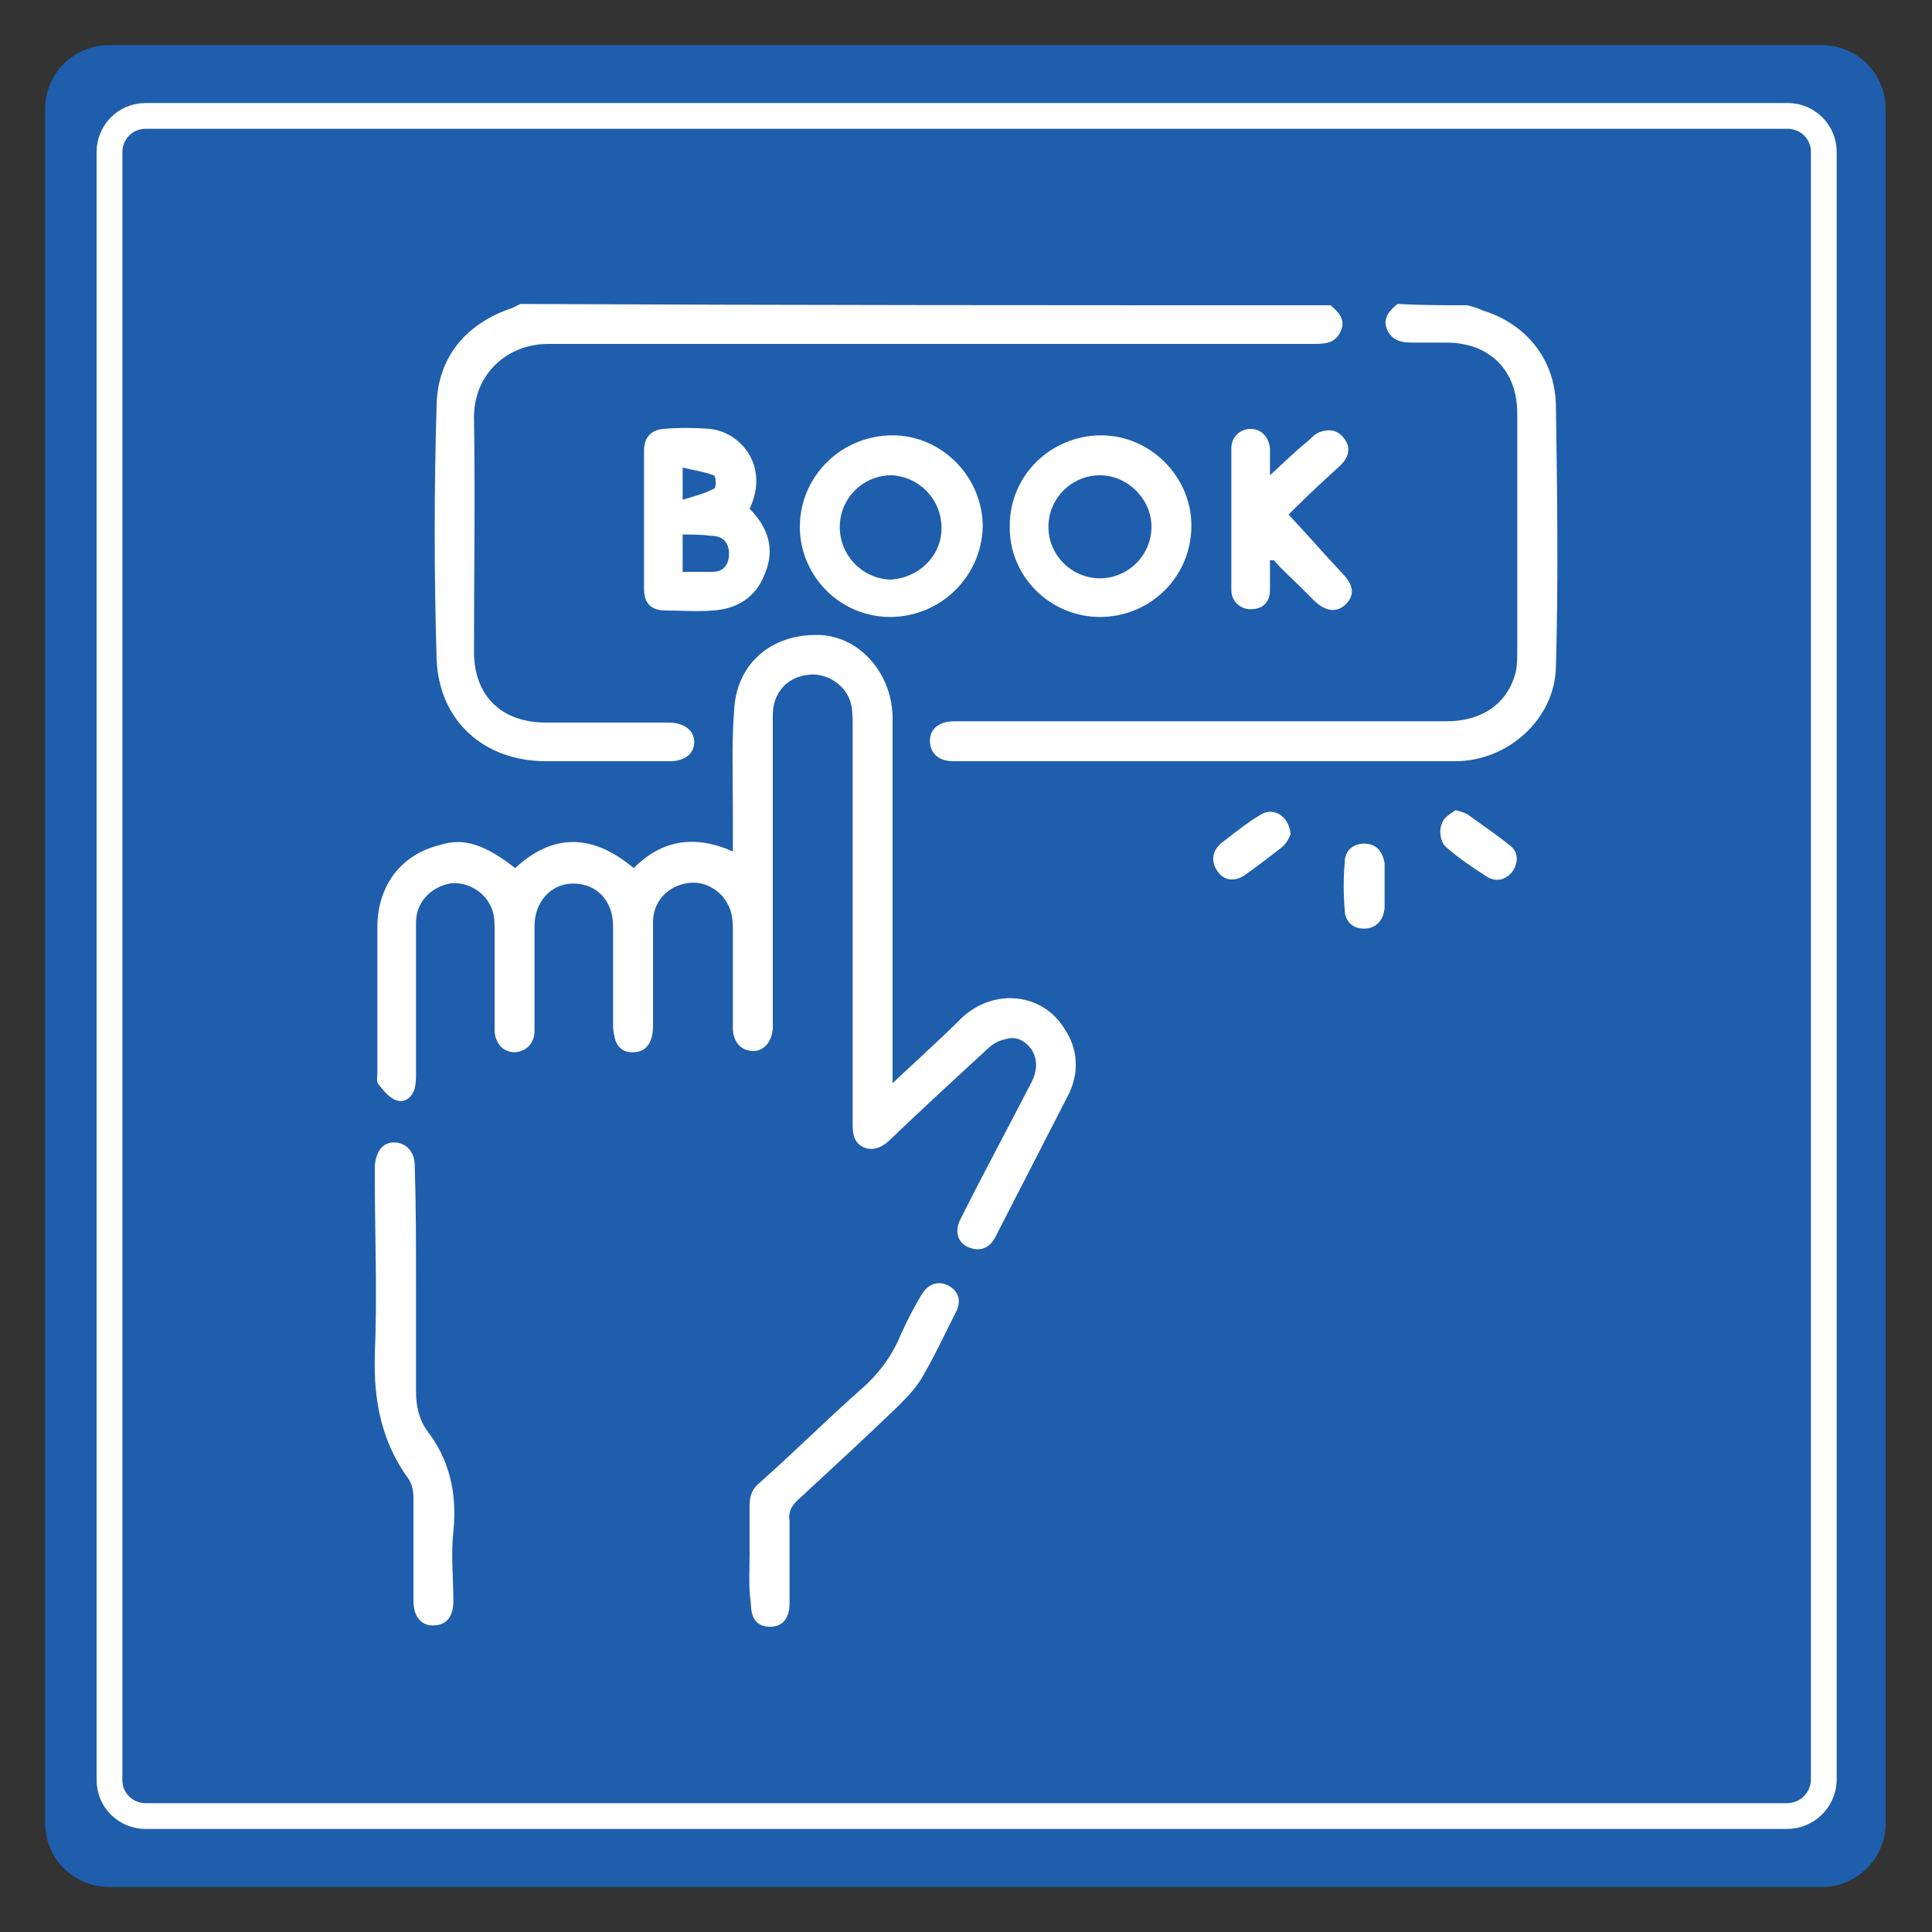
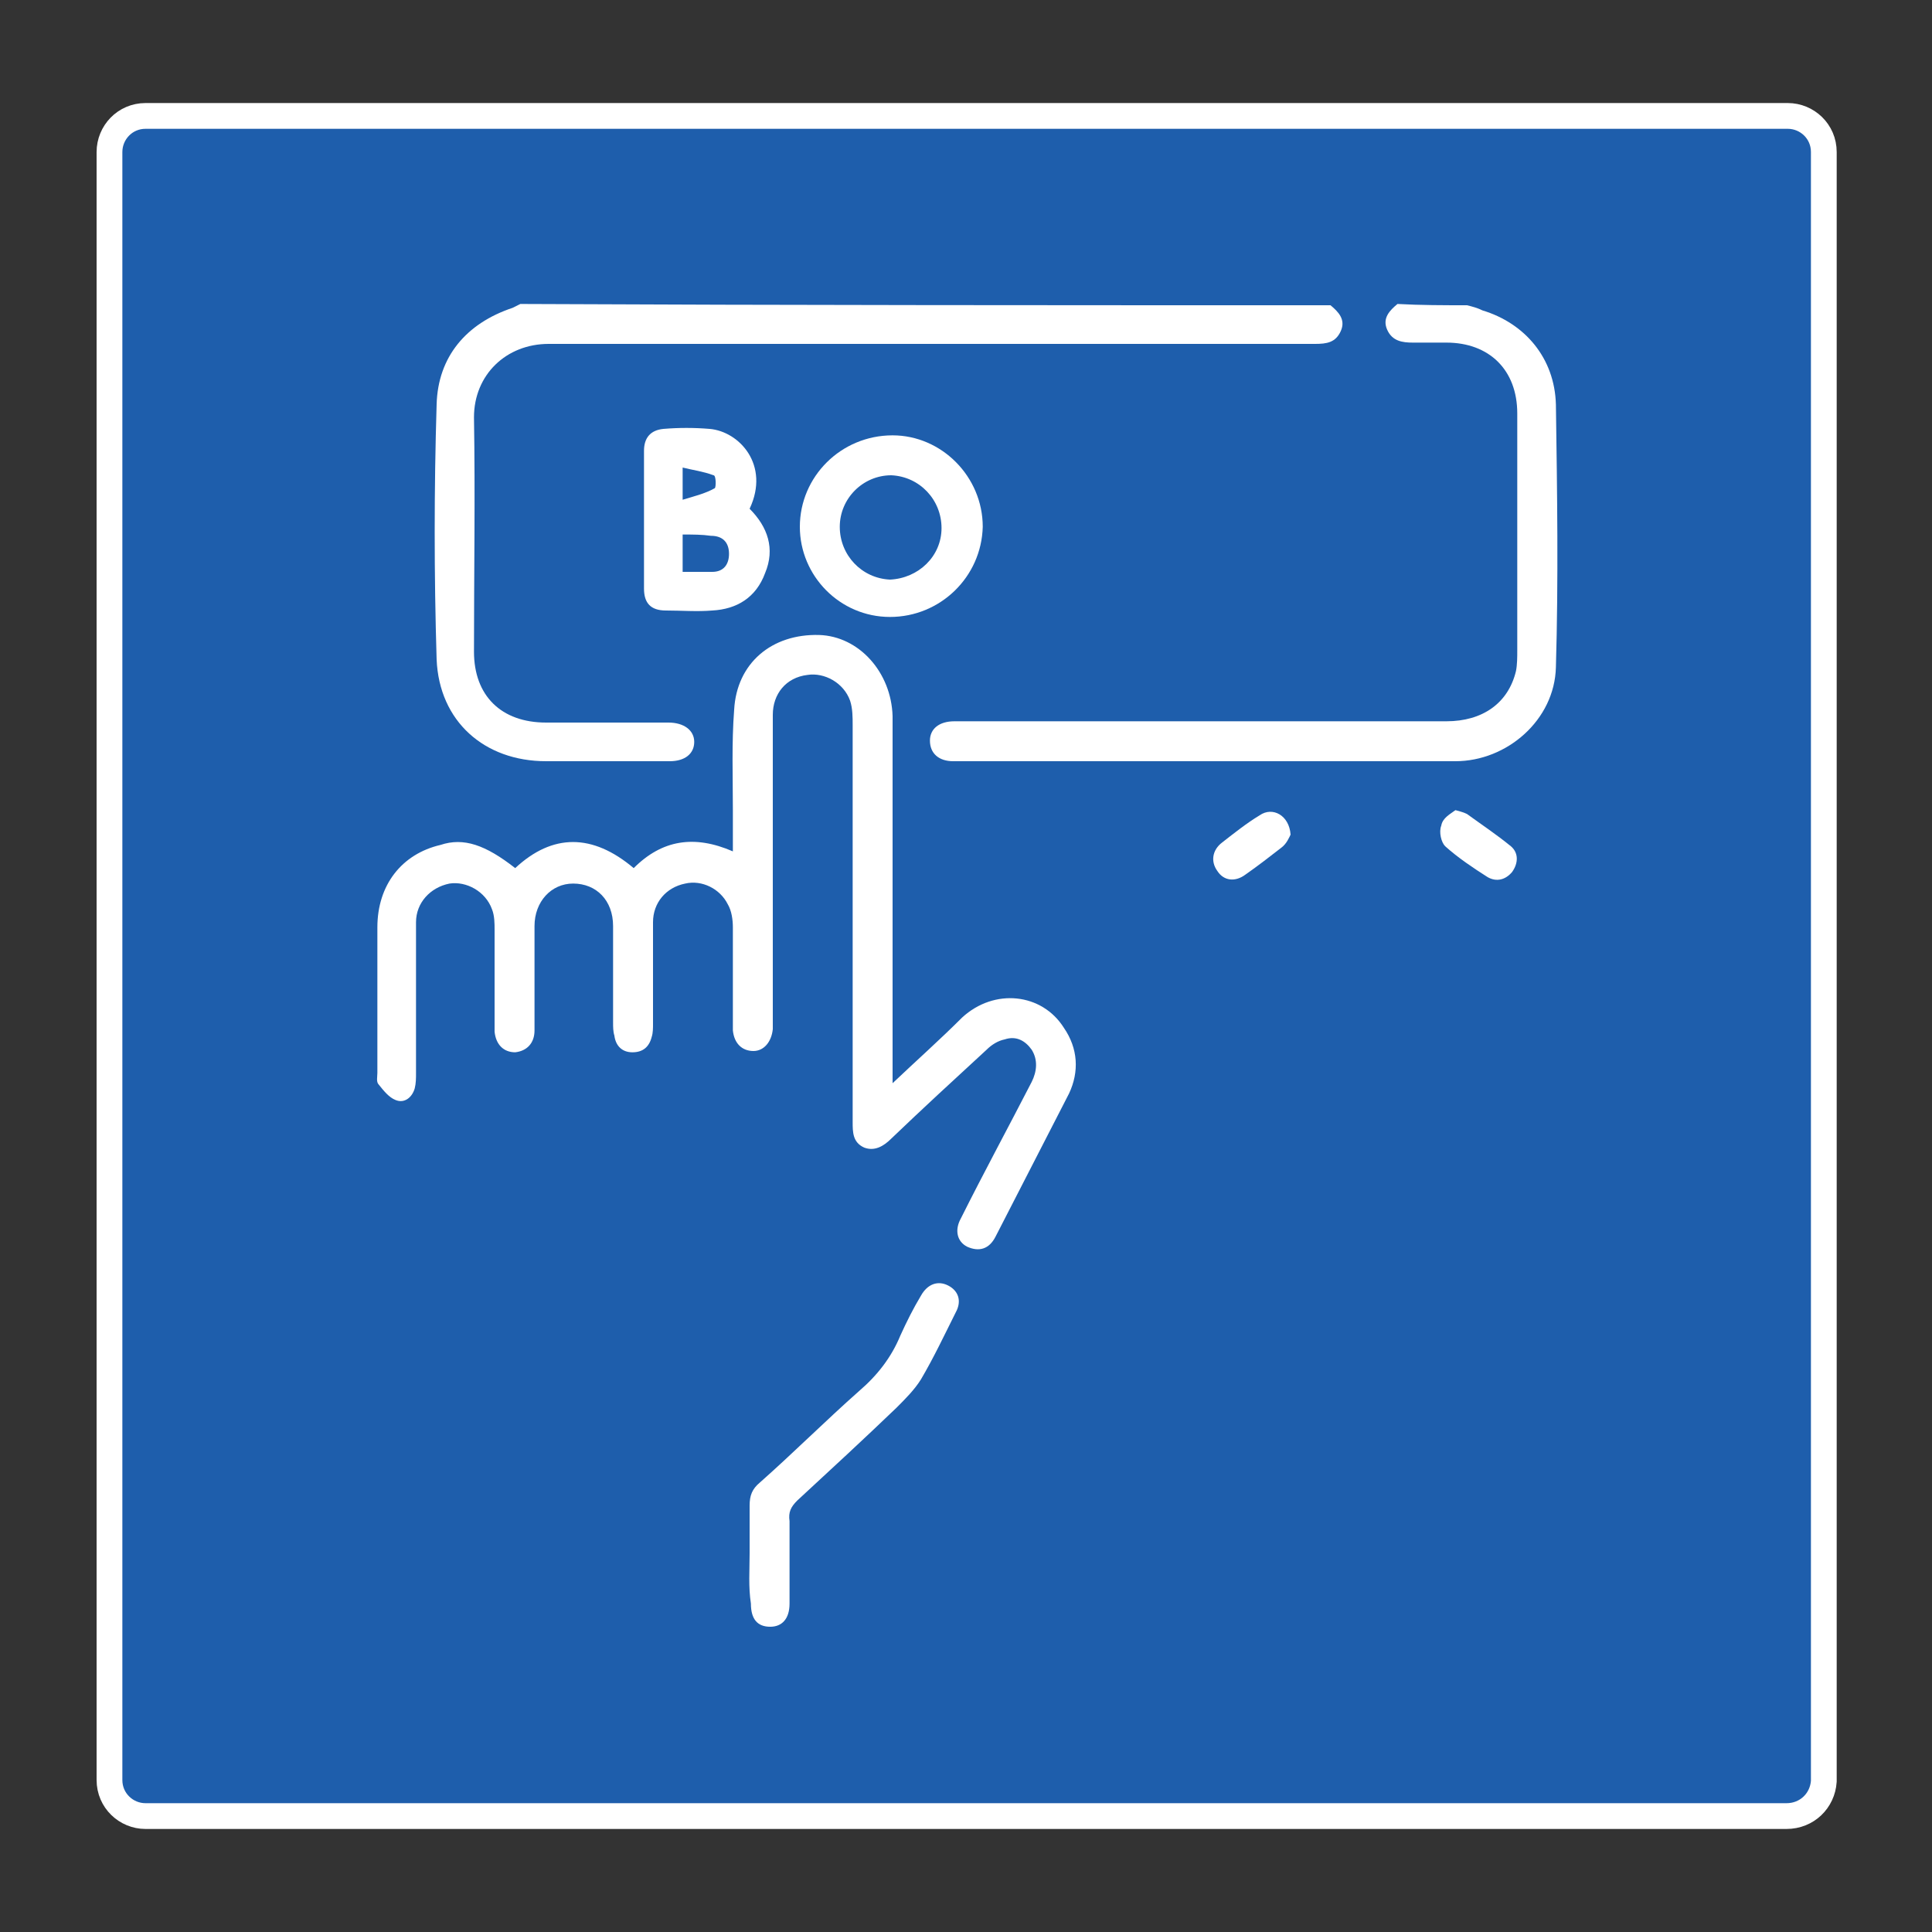
<svg xmlns="http://www.w3.org/2000/svg" version="1.0" id="Layer_1" x="0px" y="0px" viewBox="0 0 150 150" enable-background="new 0 0 150 150" xml:space="preserve">
  <rect x="0" y="0" width="150" height="150" fill="#333333" stroke="none" />
-   <path fill="#1E5EAC" d="M141.5,146.5H8.5c-2.8,0-5-2.2-5-5V8.5c0-2.8,2.2-5,5-5h132.9c2.8,0,5,2.2,5,5v132.9  C146.5,144.2,144.2,146.5,141.5,146.5z" />
  <path fill="#1E5EAC" stroke="#FFFFFF" stroke-width="2" stroke-miterlimit="10" d="M138.7,141H11.3c-1.5,0-2.8-1.2-2.8-2.8V11.8  c0-1.5,1.2-2.8,2.8-2.8h127.5c1.5,0,2.8,1.2,2.8,2.8v126.5C141.5,139.8,140.3,141,138.7,141z" />
  <g>
    <g>
-       <path fill="#FFFFFF" d="M103.3,23.7c0.6,0.5,1.2,1.1,0.8,2c-0.4,0.9-1.1,1-2,1c-19.8,0-39.7,0-59.5,0c-3.3,0-5.8,2.4-5.8,5.7    c0.1,6.1,0,12.2,0,18.2c0,3.4,2.1,5.5,5.6,5.5c3.2,0,6.3,0,9.5,0c1.2,0,2,0.6,2,1.5c0,0.9-0.7,1.5-1.9,1.5c-3.2,0-6.4,0-9.6,0    c-4.8,0-8.3-3.1-8.5-7.9c-0.2-6.6-0.2-13.2,0-19.8c0.1-3.7,2.3-6.3,5.9-7.5c0.2-0.1,0.4-0.2,0.6-0.3    C61.3,23.7,82.3,23.7,103.3,23.7z" />
+       <path fill="#FFFFFF" d="M103.3,23.7c0.6,0.5,1.2,1.1,0.8,2c-0.4,0.9-1.1,1-2,1c-19.8,0-39.7,0-59.5,0c-3.3,0-5.8,2.4-5.8,5.7    c0.1,6.1,0,12.2,0,18.2c0,3.4,2.1,5.5,5.6,5.5c3.2,0,6.3,0,9.5,0c1.2,0,2,0.6,2,1.5c0,0.9-0.7,1.5-1.9,1.5c-3.2,0-6.4,0-9.6,0    c-4.8,0-8.3-3.1-8.5-7.9c-0.2-6.6-0.2-13.2,0-19.8c0.1-3.7,2.3-6.3,5.9-7.5c0.2-0.1,0.4-0.2,0.6-0.3    C61.3,23.7,82.3,23.7,103.3,23.7" />
      <path fill="#FFFFFF" d="M113.9,23.7c0.4,0.1,0.8,0.2,1.2,0.4c3.3,1,5.6,3.7,5.7,7.3c0.1,6.8,0.2,13.6,0,20.4    c-0.1,4.1-3.8,7.3-7.8,7.3c-13,0-26,0-39,0c-1.1,0-1.8-0.6-1.8-1.6c0-0.9,0.7-1.5,1.9-1.5c12.7,0,25.5,0,38.2,0    c2.8,0,4.8-1.4,5.4-3.9c0.1-0.5,0.1-1.1,0.1-1.6c0-6.1,0-12.3,0-18.4c0-3.4-2.2-5.5-5.5-5.5c-0.9,0-1.7,0-2.6,0    c-0.8,0-1.6-0.1-2-1c-0.4-0.9,0.2-1.5,0.8-2C110.3,23.7,112.1,23.7,113.9,23.7z" />
      <path fill="#FFFFFF" d="M40,67.4c2.9-2.7,6-2.7,9.2,0c2.2-2.2,4.7-2.6,7.7-1.3c0-1.1,0-2.2,0-3.2c0-2.6-0.1-5.2,0.1-7.8    c0.2-3.6,2.9-5.9,6.6-5.8c3.1,0.1,5.6,2.9,5.7,6.3c0,7.2,0,14.4,0,21.6c0,2.2,0,4.4,0,6.9c1.9-1.8,3.7-3.4,5.4-5.1    c2.5-2.3,6.2-1.9,7.9,0.8c1.1,1.6,1.2,3.4,0.4,5.1c-1.9,3.7-3.8,7.4-5.7,11.1c-0.5,1-1.3,1.2-2.2,0.8c-0.8-0.4-1-1.3-0.5-2.2    c1.8-3.6,3.7-7.1,5.5-10.6c0.4-0.8,0.5-1.7,0-2.5c-0.5-0.7-1.2-1.1-2.1-0.8c-0.5,0.1-1,0.4-1.4,0.8c-2.5,2.3-5,4.6-7.4,6.9    c-0.6,0.6-1.3,1-2.1,0.7c-0.9-0.4-0.9-1.2-0.9-2c0-10.3,0-20.5,0-30.8c0-0.6,0-1.3-0.2-1.9c-0.5-1.4-2-2.2-3.3-2    C61,52.6,60,53.9,60,55.5c0,7.9,0,15.7,0,23.6c0,0.3,0,0.5,0,0.8c-0.1,1-0.7,1.7-1.5,1.7c-0.9,0-1.5-0.6-1.6-1.6    c0-0.3,0-0.5,0-0.8c0-2.4,0-4.8,0-7.2c0-0.6-0.1-1.3-0.4-1.8c-0.6-1.2-2-1.9-3.3-1.6c-1.5,0.3-2.5,1.5-2.5,3c0,2.6,0,5.3,0,7.9    c0,0.3,0,0.7-0.1,1c-0.2,0.8-0.7,1.2-1.5,1.2c-0.8,0-1.3-0.5-1.4-1.3c-0.1-0.3-0.1-0.7-0.1-1c0-2.5,0-5,0-7.5c0-2-1.3-3.3-3.1-3.3    c-1.7,0-3,1.4-3,3.3c0,2.7,0,5.4,0,8.1c0,1-0.6,1.6-1.5,1.7c-0.9,0-1.5-0.6-1.6-1.6c0-0.3,0-0.5,0-0.8c0-2.4,0-4.7,0-7.1    c0-0.5,0-1.1-0.2-1.6c-0.5-1.4-2-2.2-3.3-2c-1.5,0.3-2.6,1.5-2.6,3c0,3.9,0,7.8,0,11.7c0,0.4,0,0.8-0.1,1.2    c-0.2,0.7-0.8,1.2-1.5,0.9c-0.5-0.2-0.9-0.7-1.3-1.2c-0.2-0.2-0.1-0.6-0.1-0.9c0-3.8,0-7.6,0-11.3c0-3.3,1.9-5.7,4.9-6.4    C36,65,37.7,65.6,40,67.4z" />
-       <path fill="#FFFFFF" d="M32.3,99.7c0,2.8,0,5.5,0,8.3c0,1.1,0.2,2.1,0.8,3c1.8,2.3,2.4,4.9,2.1,7.9c-0.2,1.8,0,3.6,0,5.4    c0,1.3-0.6,1.9-1.6,1.9c-0.9,0-1.5-0.7-1.5-1.9c0-2.7,0-5.3,0-8c0-0.5-0.1-1.1-0.4-1.5c-2.1-2.9-2.7-6.1-2.6-9.6    c0.2-4.7,0-9.3,0-14c0-0.2,0-0.5,0-0.7c0.1-1.1,0.6-1.8,1.5-1.8c0.9,0,1.6,0.7,1.6,1.8C32.3,93.5,32.3,96.6,32.3,99.7z" />
      <path fill="#FFFFFF" d="M69.1,47.9c-3.9,0-7-3.2-7-7c0-3.9,3.2-7.1,7.2-7.1c3.8,0,7,3.2,7,7.1C76.2,44.8,73,47.9,69.1,47.9z     M73.1,41c0-2.2-1.7-4-3.9-4.1c-2.2,0-4,1.8-4,4c0,2.2,1.7,4,3.9,4.1C71.3,44.9,73.1,43.2,73.1,41z" />
      <path fill="#FFFFFF" d="M58.2,39.5c1.4,1.4,2,3.1,1.2,5c-0.7,1.9-2.2,2.8-4.1,2.9c-1.2,0.1-2.4,0-3.6,0c-1.2,0-1.7-0.6-1.7-1.7    c0-3.6,0-7.1,0-10.7c0-1,0.5-1.6,1.5-1.7c1.2-0.1,2.4-0.1,3.6,0C57.4,33.5,59.8,36.1,58.2,39.5z M53,41.5c0,1,0,2,0,2.9    c0.8,0,1.5,0,2.3,0c0.9,0,1.3-0.6,1.3-1.4c0-0.9-0.5-1.4-1.4-1.4C54.5,41.5,53.8,41.5,53,41.5z M53,38.8c1-0.3,1.8-0.5,2.5-0.9    c0.1-0.1,0.1-1-0.1-1c-0.8-0.3-1.6-0.4-2.4-0.6C53,37.2,53,37.8,53,38.8z" />
-       <path fill="#FFFFFF" d="M85.4,47.9c-3.9,0-7.1-3.2-7-7.1c0-3.9,3.2-7,7.1-7c3.8,0,7,3.2,7,7C92.5,44.8,89.3,47.9,85.4,47.9z     M85.4,44.9c2.2,0,4-1.8,4-4c0-2.2-1.9-4-4-4c-2.2,0-4,1.8-4,4C81.4,43.1,83.2,44.9,85.4,44.9z" />
      <path fill="#FFFFFF" d="M58.2,120.6c0-1.2,0-2.5,0-3.7c0-0.8,0.2-1.3,0.8-1.8c2.6-2.3,5.1-4.8,7.7-7.1c1.4-1.2,2.5-2.6,3.2-4.3    c0.5-1.1,1-2.1,1.6-3.1c0.5-0.9,1.3-1.2,2.1-0.8c0.8,0.4,1.1,1.2,0.6,2.1c-0.9,1.8-1.7,3.5-2.7,5.2c-0.5,0.8-1.2,1.5-1.9,2.2    c-2.5,2.4-5.1,4.8-7.7,7.2c-0.5,0.5-0.7,0.9-0.6,1.6c0,2.1,0,4.3,0,6.4c0,1.2-0.6,1.8-1.5,1.8c-1,0-1.5-0.6-1.5-1.8    C58.1,123.2,58.2,121.9,58.2,120.6z" />
-       <path fill="#FFFFFF" d="M100,39.9c1.4,1.5,2.8,3.1,4.2,4.6c0.9,0.9,1,1.7,0.3,2.4c-0.7,0.7-1.6,0.6-2.5-0.3    c-0.3-0.3-0.6-0.6-0.9-0.9c-0.7-0.7-1.5-1.4-2.2-2.2c0,0-0.1,0-0.3,0c0,0.8,0,1.5,0,2.3c0,1-0.6,1.5-1.5,1.5    c-0.8,0-1.5-0.6-1.5-1.5c0-3.7,0-7.3,0-11c0-0.9,0.7-1.5,1.5-1.5c0.8,0,1.4,0.6,1.5,1.5c0,0.3,0,0.7,0,1c0,0.3,0,0.6,0,1.1    c1.1-1,2-1.9,3-2.7c0.3-0.3,0.6-0.6,1-0.7c0.7-0.2,1.3-0.1,1.8,0.6c0.5,0.7,0.3,1.4-0.3,2c-1.2,1.1-2.4,2.2-3.5,3.3    c-0.2,0.2-0.5,0.5-0.7,0.7C99.8,40,99.9,39.9,100,39.9z" />
-       <path fill="#FFFFFF" d="M107.5,68.7c0,0.6,0,1.2,0,1.8c-0.1,1-0.7,1.6-1.6,1.6c-0.9,0-1.5-0.6-1.5-1.5c-0.1-1.2-0.1-2.4,0-3.6    c0-1,0.7-1.5,1.5-1.5c0.9,0,1.4,0.5,1.6,1.5c0,0.1,0,0.1,0,0.2C107.5,67.6,107.5,68.1,107.5,68.7    C107.5,68.7,107.5,68.7,107.5,68.7z" />
      <path fill="#FFFFFF" d="M113,62.9c0.4,0.1,0.7,0.2,0.9,0.3c1.1,0.8,2.3,1.6,3.4,2.5c0.6,0.5,0.6,1.3,0.1,2    c-0.5,0.6-1.2,0.8-1.9,0.4c-1.1-0.7-2.3-1.5-3.3-2.4c-0.3-0.3-0.5-1.1-0.3-1.6C112,63.5,112.6,63.2,113,62.9z" />
      <path fill="#FFFFFF" d="M100.2,64.8c-0.1,0.2-0.3,0.7-0.7,1c-0.9,0.7-1.8,1.4-2.8,2.1c-0.8,0.6-1.7,0.5-2.2-0.3    c-0.5-0.7-0.4-1.6,0.4-2.2c0.9-0.7,1.9-1.5,2.9-2.1C98.8,62.6,100.1,63.3,100.2,64.8z" />
    </g>
  </g>
</svg>